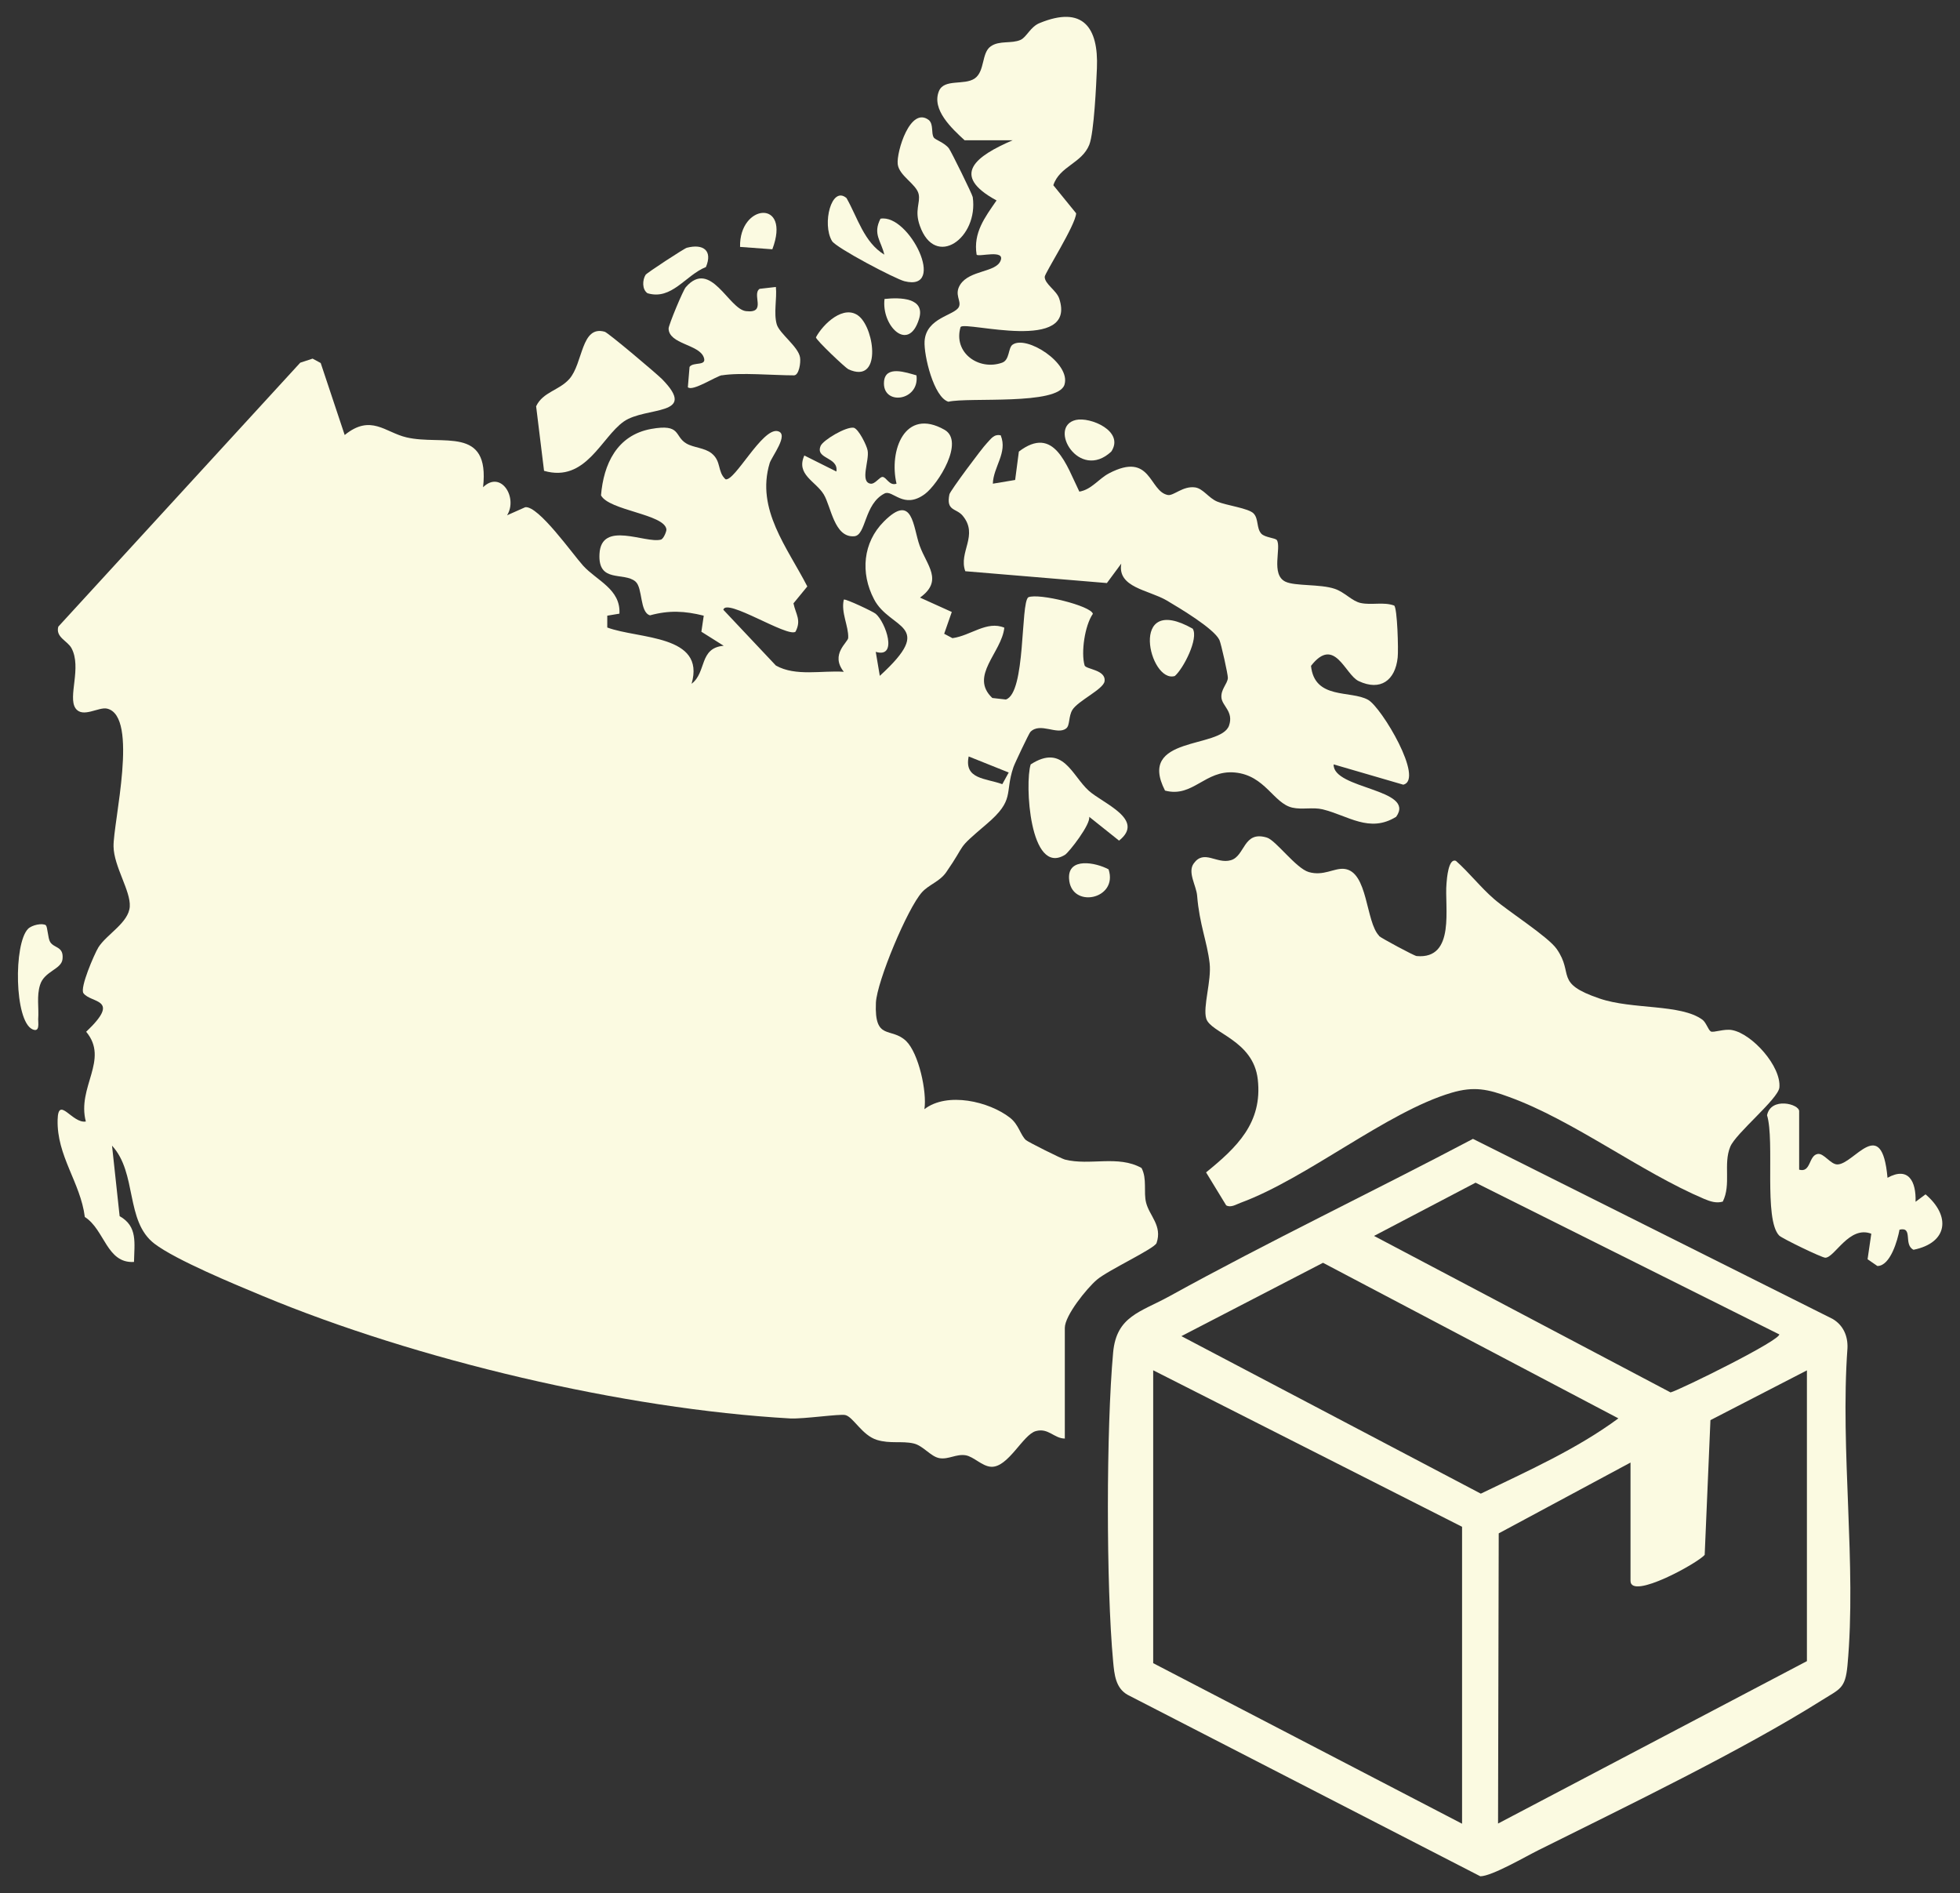
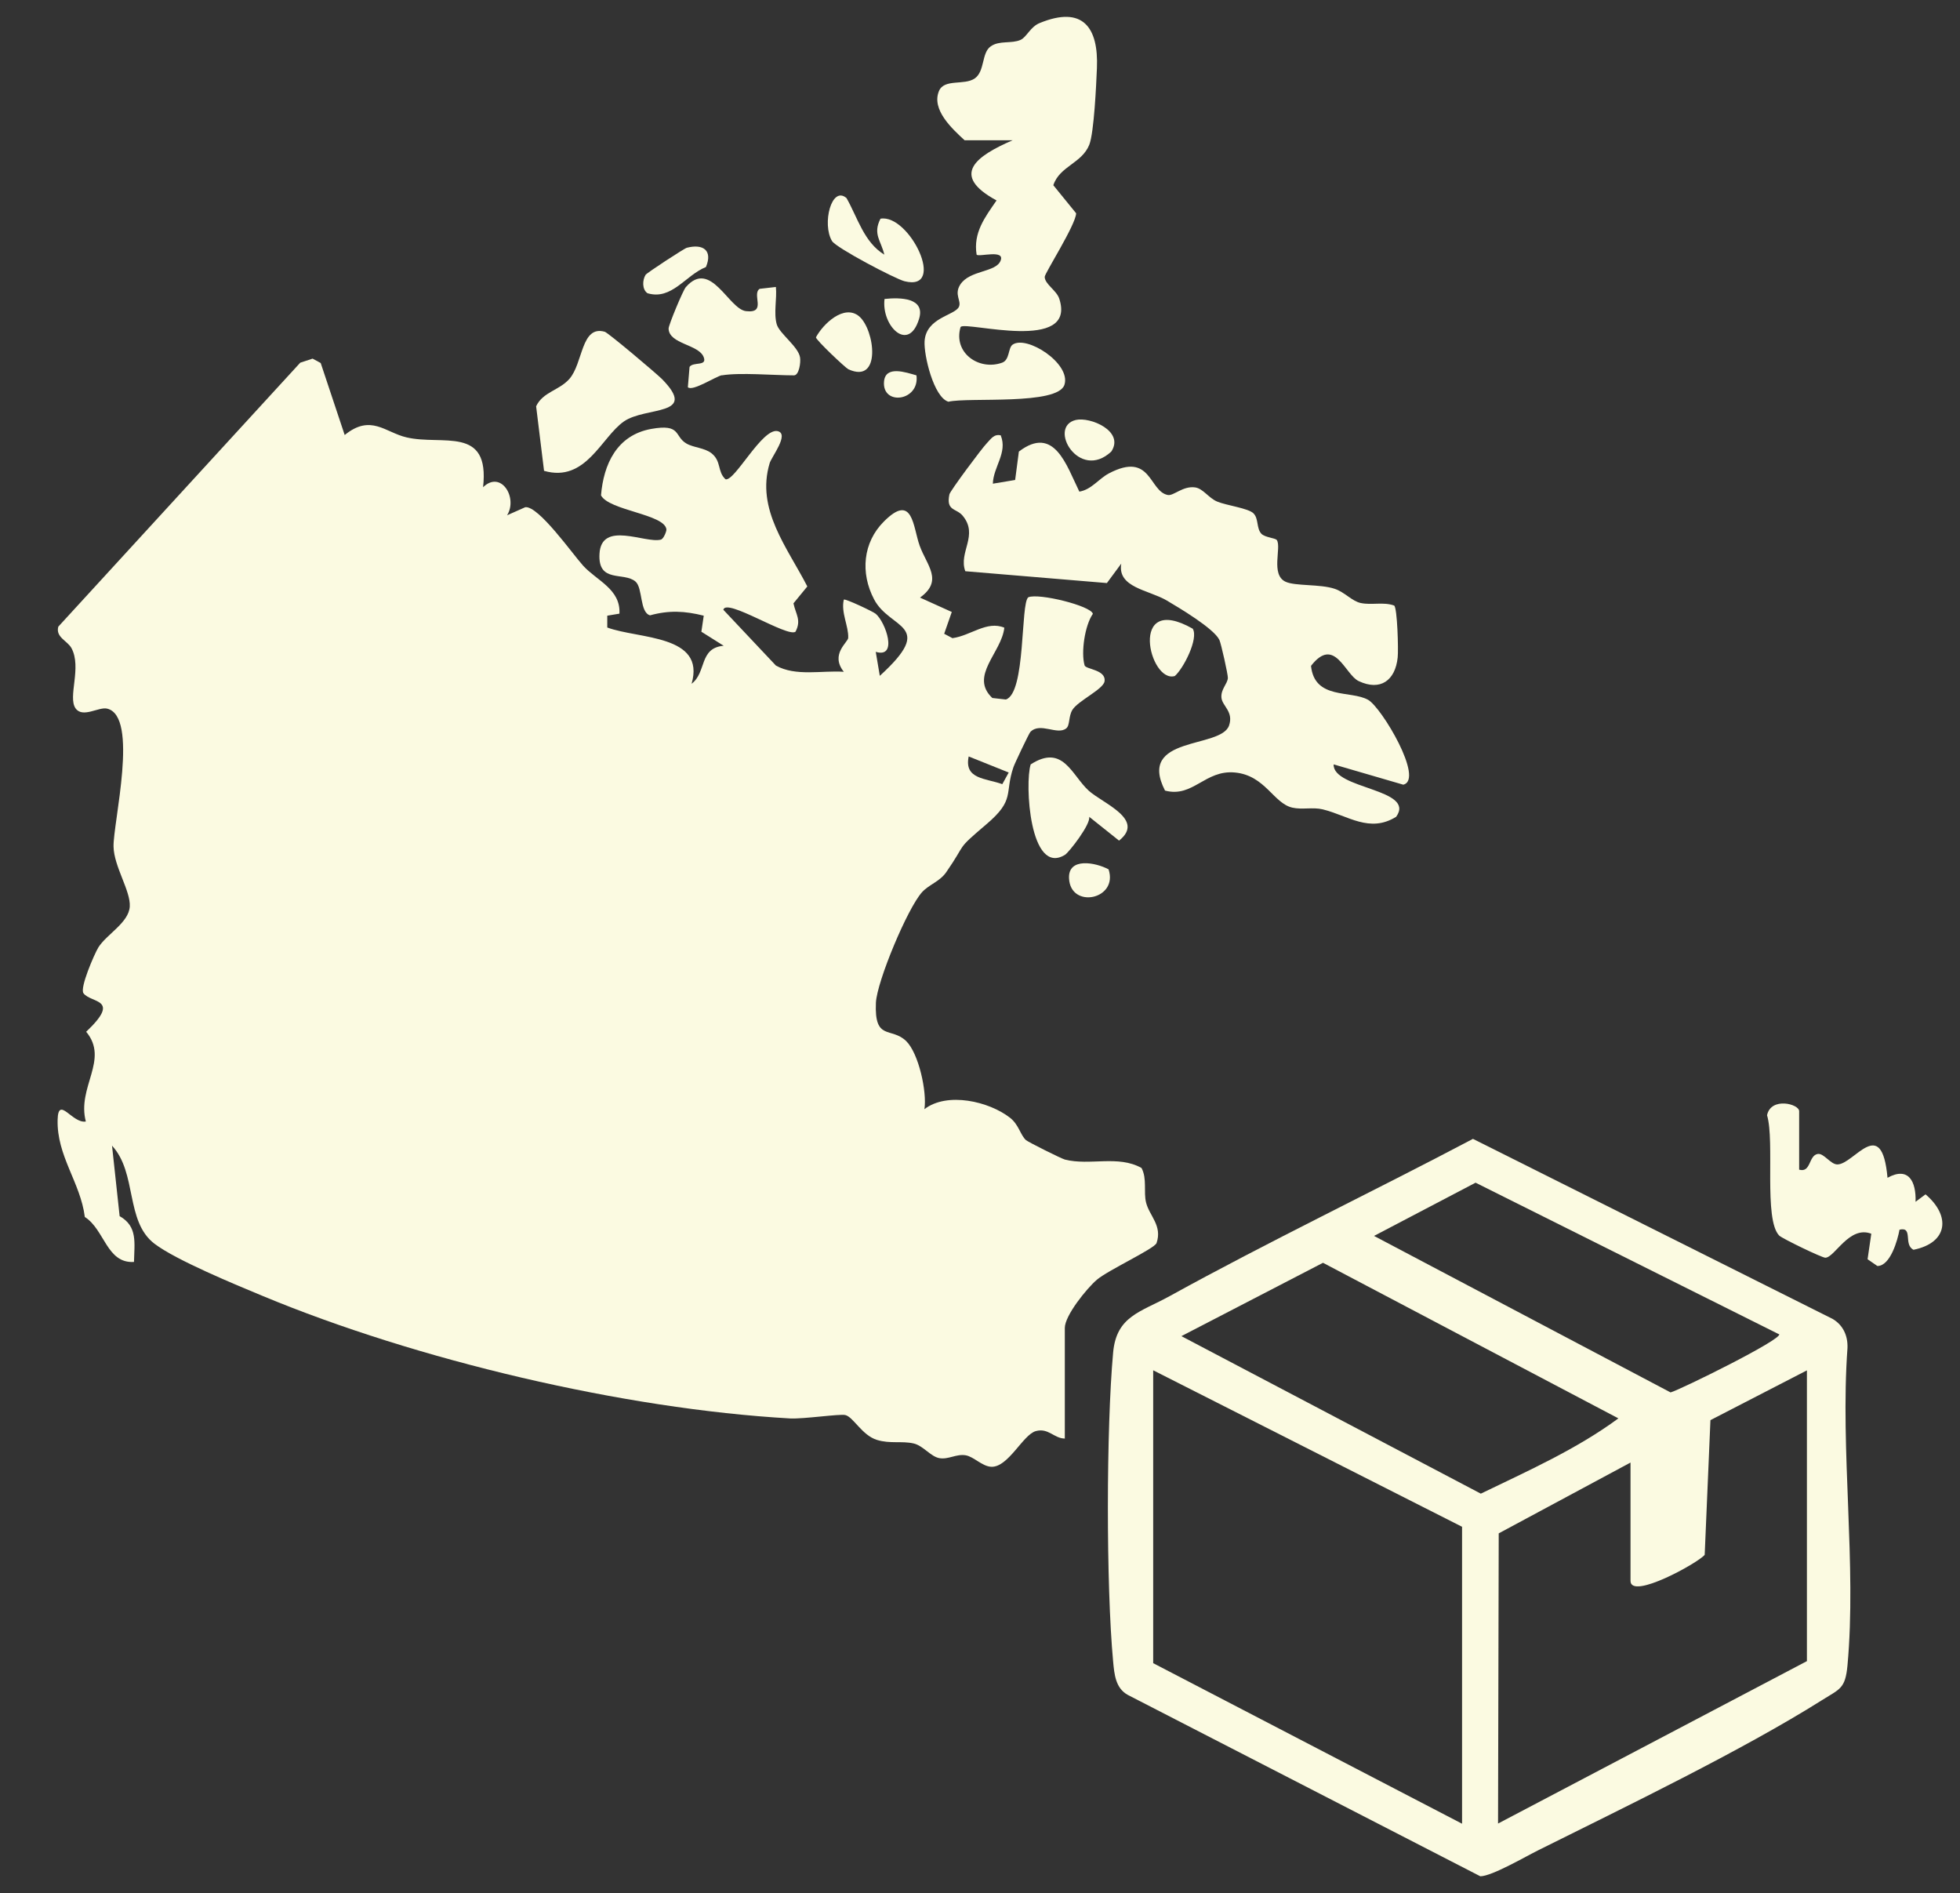
<svg xmlns="http://www.w3.org/2000/svg" id="Layer_1" baseProfile="tiny" version="1.2" viewBox="0 0 116 112.02">
  <rect x="0" y="0" width="116" height="112.02" fill="#333333" stroke="none" />
  <path d="M63.03,85.12c-.65,0-.98-.65-1.73-.44-.76.21-1.63,2.16-2.64,2.11-.54-.03-1.03-.6-1.51-.68-.56-.09-1.01.26-1.55.17-.52-.09-.96-.74-1.53-.87-.7-.16-1.39.03-2.17-.21-.88-.27-1.4-1.36-1.87-1.47-.33-.08-2.46.24-3.27.2-9.86-.56-22.11-3.46-31.22-7.25-1.61-.67-5.13-2.12-6.4-3.09-1.74-1.33-1.01-4.18-2.51-5.8l.45,4.17c1.08.61.87,1.59.85,2.71-1.62.1-1.73-1.91-2.91-2.66-.26-2.05-1.67-3.61-1.61-5.76.04-1.45.87.25,1.67.11-.54-2.04,1.4-3.65.02-5.31,2.1-1.99.29-1.67-.16-2.28-.23-.31.64-2.31.88-2.71.49-.78,1.8-1.46,1.86-2.42.06-.92-.94-2.37-.96-3.55-.03-1.39,1.52-7.71-.38-8.16-.5-.12-1.45.58-1.87-.02-.47-.68.38-2.41-.24-3.56-.24-.44-.95-.64-.78-1.27l14.32-15.62.73-.24.48.26,1.42,4.26c1.55-1.26,2.4-.15,3.66.14,2.12.5,4.94-.72,4.53,2.95,1.06-1.03,2.07.62,1.42,1.66l1.08-.48c.79-.08,2.78,2.75,3.42,3.46.81.89,2.23,1.39,2.15,2.84l-.72.12v.7c1.85.69,5.84.41,4.99,3.33.9-.68.43-2.12,1.9-2.25l-1.32-.83.14-.95c-1.12-.28-2.05-.33-3.18-.02-.62-.18-.42-1.62-.86-2-.69-.59-2.23.12-2.13-1.64.11-1.99,2.71-.6,3.63-.84.17-.04.35-.52.33-.61-.11-.9-3.4-1.11-3.87-2.01.15-1.83.93-3.56,2.97-3.93,1.79-.32,1.35.43,2.08.86.42.25,1.07.25,1.49.58.6.48.33,1.08.83,1.54.55.13,2.17-3.05,3.08-2.85.72.16-.36,1.52-.47,1.9-.82,2.73,1.05,4.99,2.23,7.29l-.82,1c.14.66.48.99.12,1.68-.48.35-4.11-2.02-4.27-1.3l3.11,3.3c1.17.66,2.73.28,4.02.37-.83-1.04.26-1.75.26-2.01.03-.69-.44-1.5-.26-2.26.07-.08,1.76.72,1.89.84.59.5,1.33,2.65,0,2.25l.24,1.42c3.38-3.08.6-2.72-.34-4.53-.82-1.56-.66-3.36.58-4.6,1.73-1.74,1.72.33,2.12,1.43.42,1.17,1.42,2.06.02,3.07l1.88.85-.45,1.29.49.26c1.09-.15,2.03-1.05,3.07-.62-.16,1.48-2.09,2.86-.71,4.16l.8.09c1.19-.38.86-5.71,1.33-6.05.62-.26,3.72.51,3.82.98-.48.69-.71,2.29-.49,3.05.07.24,1.29.25,1.18.95-.08.47-1.56,1.14-1.9,1.68-.24.39-.14.93-.37,1.1-.53.42-1.54-.39-2.12.21-.08.08-.93,1.87-1,2.08-.54,1.58.12,1.92-1.6,3.38-1.88,1.6-1.11,1.01-2.38,2.84-.38.55-1.02.73-1.43,1.18-.86.95-2.67,5.28-2.73,6.54-.1,2.29.9,1.41,1.79,2.27.74.72,1.24,3,1.08,4.03,1.35-1.04,3.83-.46,5.07.51.52.41.61,1.02.94,1.32.14.12,2.08,1.09,2.3,1.15,1.48.38,3.15-.28,4.54.5.34.64.11,1.42.27,2.05.2.79.97,1.36.62,2.39-.11.33-2.86,1.6-3.53,2.17-.6.51-1.9,2.12-1.9,2.85v6.53ZM59.7,45.71l-2.37-.95c-.28,1.36,1.01,1.28,1.99,1.64l.38-.69Z" fill="#fbfae1" />
  <path d="M87.16,67.38l21.3,10.66c.63.37.91,1.01.88,1.73-.44,6.04.55,12.83,0,18.78-.13,1.38-.45,1.38-1.51,2.05-4.73,2.98-11.65,6.32-16.77,8.87-.75.37-2.77,1.55-3.45,1.55l-20.86-10.73c-.73-.4-.8-1.22-.87-1.97-.42-4.49-.41-13.81,0-18.3.2-2.15,1.62-2.38,3.33-3.32,5.89-3.25,12.01-6.17,17.96-9.31M105.29,78.95l-17.96-8.97-6.01,3.15,17.55,9.26c.56-.15,6.65-3.15,6.43-3.45M95.79,83.93l-17.49-9.21-8.38,4.34,17.72,9.32c2.77-1.34,5.67-2.63,8.15-4.46M86.53,90.34l-18.28-9.26v17.33l18.28,9.5v-17.57ZM106.95,81.08l-5.72,2.95-.34,7.97c-.39.48-4.39,2.69-4.39,1.54v-7l-7.8,4.19-.04,17.17,18.28-9.61v-17.21Z" fill="#fbfae1" />
-   <path d="M81.61,55.38c.12.12,2.07,1.17,2.23,1.19,2.33.21,1.64-2.93,1.77-4.3.02-.26.11-1.52.56-1.33.79.7,1.46,1.57,2.26,2.26.85.74,3.19,2.22,3.7,2.95,1.05,1.5-.17,2.01,2.53,2.93,1.95.67,4.81.31,6.1,1.26.22.17.34.6.49.69.16.09.79-.17,1.26-.08,1.19.22,2.92,2.15,2.8,3.4-.07.68-2.59,2.71-2.91,3.51-.42,1.03.07,2.22-.44,3.24-.39.11-.74-.01-1.1-.16-3.75-1.59-7.74-4.65-11.54-6.03-1.25-.46-2.07-.65-3.42-.25-3.82,1.13-8.54,5.06-12.48,6.51-.25.09-.58.31-.85.15l-1.19-1.95c1.82-1.48,3.35-2.93,3.06-5.5-.26-2.33-2.79-2.74-3.05-3.6-.21-.7.32-2.24.2-3.28-.15-1.29-.6-2.27-.74-4-.05-.59-.58-1.38-.2-1.9.61-.85,1.35.05,2.19-.19.86-.24.73-1.77,2.14-1.34.53.16,1.72,1.82,2.48,2.04.87.25,1.48-.24,2.08-.19,1.44.13,1.27,3.15,2.09,3.97" fill="#fbfae1" />
  <path d="M59.23,25.77c.41,1.02-.44,1.85-.47,2.85l1.32-.22.22-1.68c2.1-1.6,2.82.83,3.58,2.37.72-.12,1.13-.75,1.75-1.08,2.52-1.32,2.36,1.07,3.49,1.28.34.06.89-.55,1.61-.45.48.07.8.63,1.31.84.55.23,1.85.39,2.15.7.31.32.16.87.46,1.2.22.23.84.25.92.38.28.44-.38,2.04.51,2.46.57.27,2.05.13,2.91.42.6.2,1.02.73,1.54.84.65.14,1.34-.08,1.98.15.19.13.26,2.64.21,3.07-.14,1.36-1.02,2.01-2.31,1.4-.81-.38-1.42-2.7-2.82-.9.21,2.02,2.35,1.43,3.38,2.01.8.45,3.34,4.72,2.08,5.02l-4.12-1.2c-.06,1.47,4.89,1.44,3.7,3.1-1.58.98-2.84-.07-4.35-.44-.58-.14-1.21.03-1.79-.1-1.12-.25-1.61-1.91-3.4-2.08-1.78-.17-2.48,1.51-4.14,1.07-1.68-3.27,3.31-2.46,3.79-3.85.28-.82-.4-1.15-.45-1.64-.05-.5.35-.81.38-1.17.01-.2-.4-2.03-.5-2.25-.32-.68-2.38-1.9-3.12-2.34-1.08-.63-2.93-.76-2.69-2.18l-.85,1.15-8.38-.7c-.42-1.13.81-2.13-.16-3.29-.38-.45-.99-.26-.78-1.26.04-.2,1.94-2.75,2.21-3.02.25-.26.42-.56.83-.47" fill="#fbfae1" />
  <path d="M56.85,19.35c-.45,1.53,1.09,2.6,2.46,2.11.45-.16.35-.86.61-1.06.82-.6,3.47,1.1,3.08,2.36-.38,1.24-5.68.73-6.87,1.01-.87-.26-1.46-2.75-1.41-3.58.09-1.4,1.78-1.52,2.03-2.03.17-.36-.3-.72.08-1.32.56-.87,2.12-.71,2.39-1.42.27-.68-1.28-.2-1.42-.35-.21-1.3.49-2.21,1.18-3.21-2.79-1.51-1.18-2.64.95-3.56h-2.84c-.75-.69-1.97-1.81-1.52-2.91.31-.75,1.5-.32,2.12-.75.61-.43.39-1.52.95-1.9.51-.36,1.22-.14,1.76-.38.37-.17.58-.78,1.14-1,2.54-1.04,3.48.25,3.38,2.67-.04.98-.17,3.81-.45,4.53-.44,1.11-1.76,1.27-2.13,2.4l1.35,1.66c-.02.68-1.86,3.55-1.86,3.76,0,.43.7.8.86,1.29,1.06,3.23-5.49,1.33-5.83,1.67" fill="#fbfae1" />
  <path d="M106.48,69.21c.71.2.55-.84,1.1-.93.36-.06.76.62,1.16.62.99,0,2.63-2.99,2.97.79,1.25-.69,1.7.23,1.66,1.42l.59-.44c1.49,1.26,1.35,2.86-.71,3.28-.62-.3,0-1.38-.83-1.19-.11.61-.54,2.15-1.31,2.15l-.58-.4.22-1.51c-1.31-.5-2.16,1.41-2.72,1.42-.21,0-2.56-1.14-2.73-1.31-.93-.95-.25-5.58-.72-7.12.23-1.1,1.9-.67,1.9-.24v3.44Z" fill="#fbfae1" />
  <path d="M32.2,27.87l-.47-3.83c.4-.85,1.35-.93,1.96-1.61.83-.93.69-3.2,2.1-2.8.21.06,3.07,2.48,3.39,2.8,2.18,2.22-.95,1.6-2.26,2.51-1.34.94-2.25,3.63-4.72,2.92" fill="#fbfae1" />
  <path d="M42.73,22.2c-.35.06-1.76.99-2.02.71l.1-1.2c.22-.32,1.05-.02.84-.57-.28-.77-2.06-.77-2.08-1.7,0-.21.86-2.28,1.02-2.45,1.47-1.69,2.53,1.3,3.56,1.42,1.26.15.32-1,.81-1.32l.96-.11c.07.69-.14,1.54.05,2.21.16.55,1.28,1.32,1.38,1.96.05.3-.06,1.06-.36,1.06-1.21,0-3.19-.18-4.27,0" fill="#fbfae1" />
-   <path d="M47.6,26.95l1.9.95c.14-.88-1.27-.72-.93-1.52.15-.34,1.5-1.15,1.96-1.07.29.08.77,1.05.82,1.35.11.6-.47,1.85.17,1.96.27.04.53-.4.71-.4.23,0,.4.55.83.4-.46-1.94.48-4.53,2.84-3.19,1.21.69-.38,3.22-1.16,3.8-1.27.94-1.91-.28-2.39-.03-1.22.62-1.08,2.47-1.79,2.53-1.19.1-1.37-1.76-1.81-2.48-.48-.78-1.65-1.17-1.15-2.29" fill="#fbfae1" />
-   <path d="M55.26,8.13c.09.15.63.3.9.65.14.19,1.38,2.71,1.41,2.88.35,2.43-2.22,4.27-3.13,1.7-.33-.92.04-1.34-.07-1.87-.13-.6-1.16-1.08-1.24-1.78-.08-.71.74-3.46,1.85-2.6.28.27.12.76.28,1.02" fill="#fbfae1" />
  <path d="M64.46,48.32c.12.43-1.2,2.12-1.43,2.26-2.09,1.28-2.39-4.24-2.03-5.35,1.92-1.24,2.43.65,3.44,1.56.85.76,3.36,1.7,1.79,2.95l-1.78-1.42Z" fill="#fbfae1" />
  <path d="M52.34,15.08c-.19-.84-.7-1.22-.23-2.14,1.71-.3,3.96,4.34,1.42,3.7-.55-.14-4.04-1.97-4.29-2.38-.6-1.01-.03-3.3.86-2.54.66,1.16,1.03,2.61,2.24,3.35" fill="#fbfae1" />
-   <path d="M2.71,54.75c.11.08.12.77.26.99.24.38.81.25.73,1.01-.06.61-1.08.71-1.33,1.53-.21.67-.06,1.35-.11,2.03-.01.2.12.81-.35.59-1.06-.51-1.11-5.06-.25-5.94.23-.23.85-.36,1.06-.21" fill="#fbfae1" />
  <path d="M50.85,18.72c.93.8,1.33,4.03-.64,3.13-.17-.08-1.92-1.73-1.92-1.89.42-.79,1.67-1.99,2.56-1.24" fill="#fbfae1" />
  <path d="M70.59,37.2c.36.58-.55,2.36-1.06,2.8-1.51.46-2.78-4.98,1.06-2.8" fill="#fbfae1" />
  <path d="M40.65,14.66c.97-.25,1.54.16,1.13,1.14-1.22.49-2.02,1.98-3.46,1.55-.33-.23-.3-.79-.11-1.09.08-.12,2.3-1.57,2.44-1.6" fill="#fbfae1" />
  <path d="M63.67,24.85c.85-.2,2.9.66,2.1,1.87-1.91,1.78-3.79-1.47-2.1-1.87" fill="#fbfae1" />
  <path d="M65.61,51.44c.59,1.79-2.25,2.36-2.34.54-.07-1.27,1.58-.95,2.34-.54" fill="#fbfae1" />
-   <path d="M43.8,14.61c-.06-2.57,3.04-2.85,1.91.14l-1.91-.14Z" fill="#fbfae1" />
  <path d="M52.35,17.69c.92-.1,2.44-.08,2.04,1.19-.63,2.03-2.24.38-2.04-1.19" fill="#fbfae1" />
  <path d="M54.24,22.21c.2,1.54-2.05,1.82-1.92.36.09-.97,1.31-.53,1.92-.36" fill="#fbfae1" />
</svg>